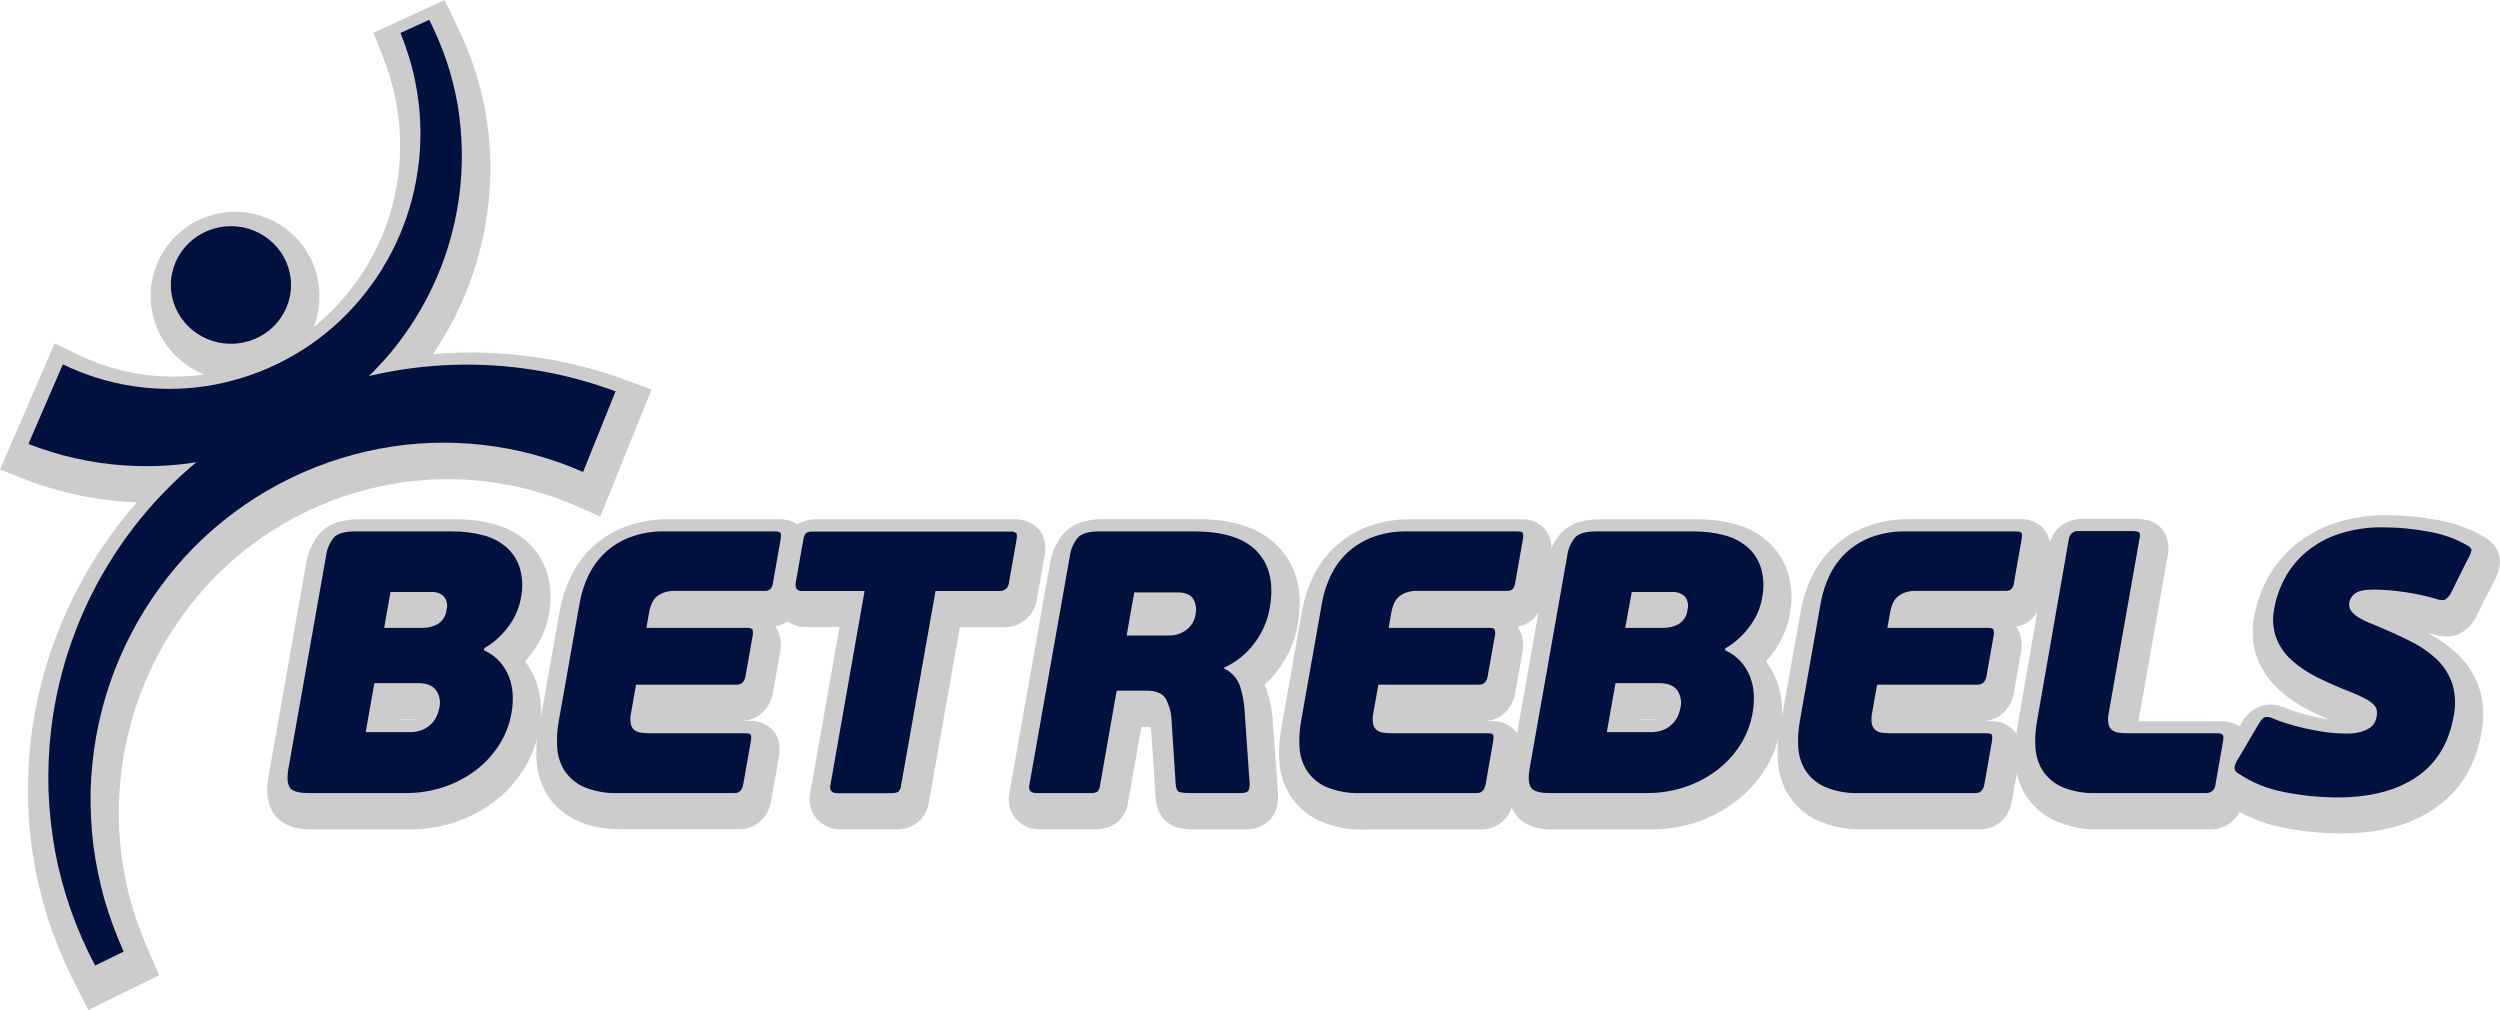
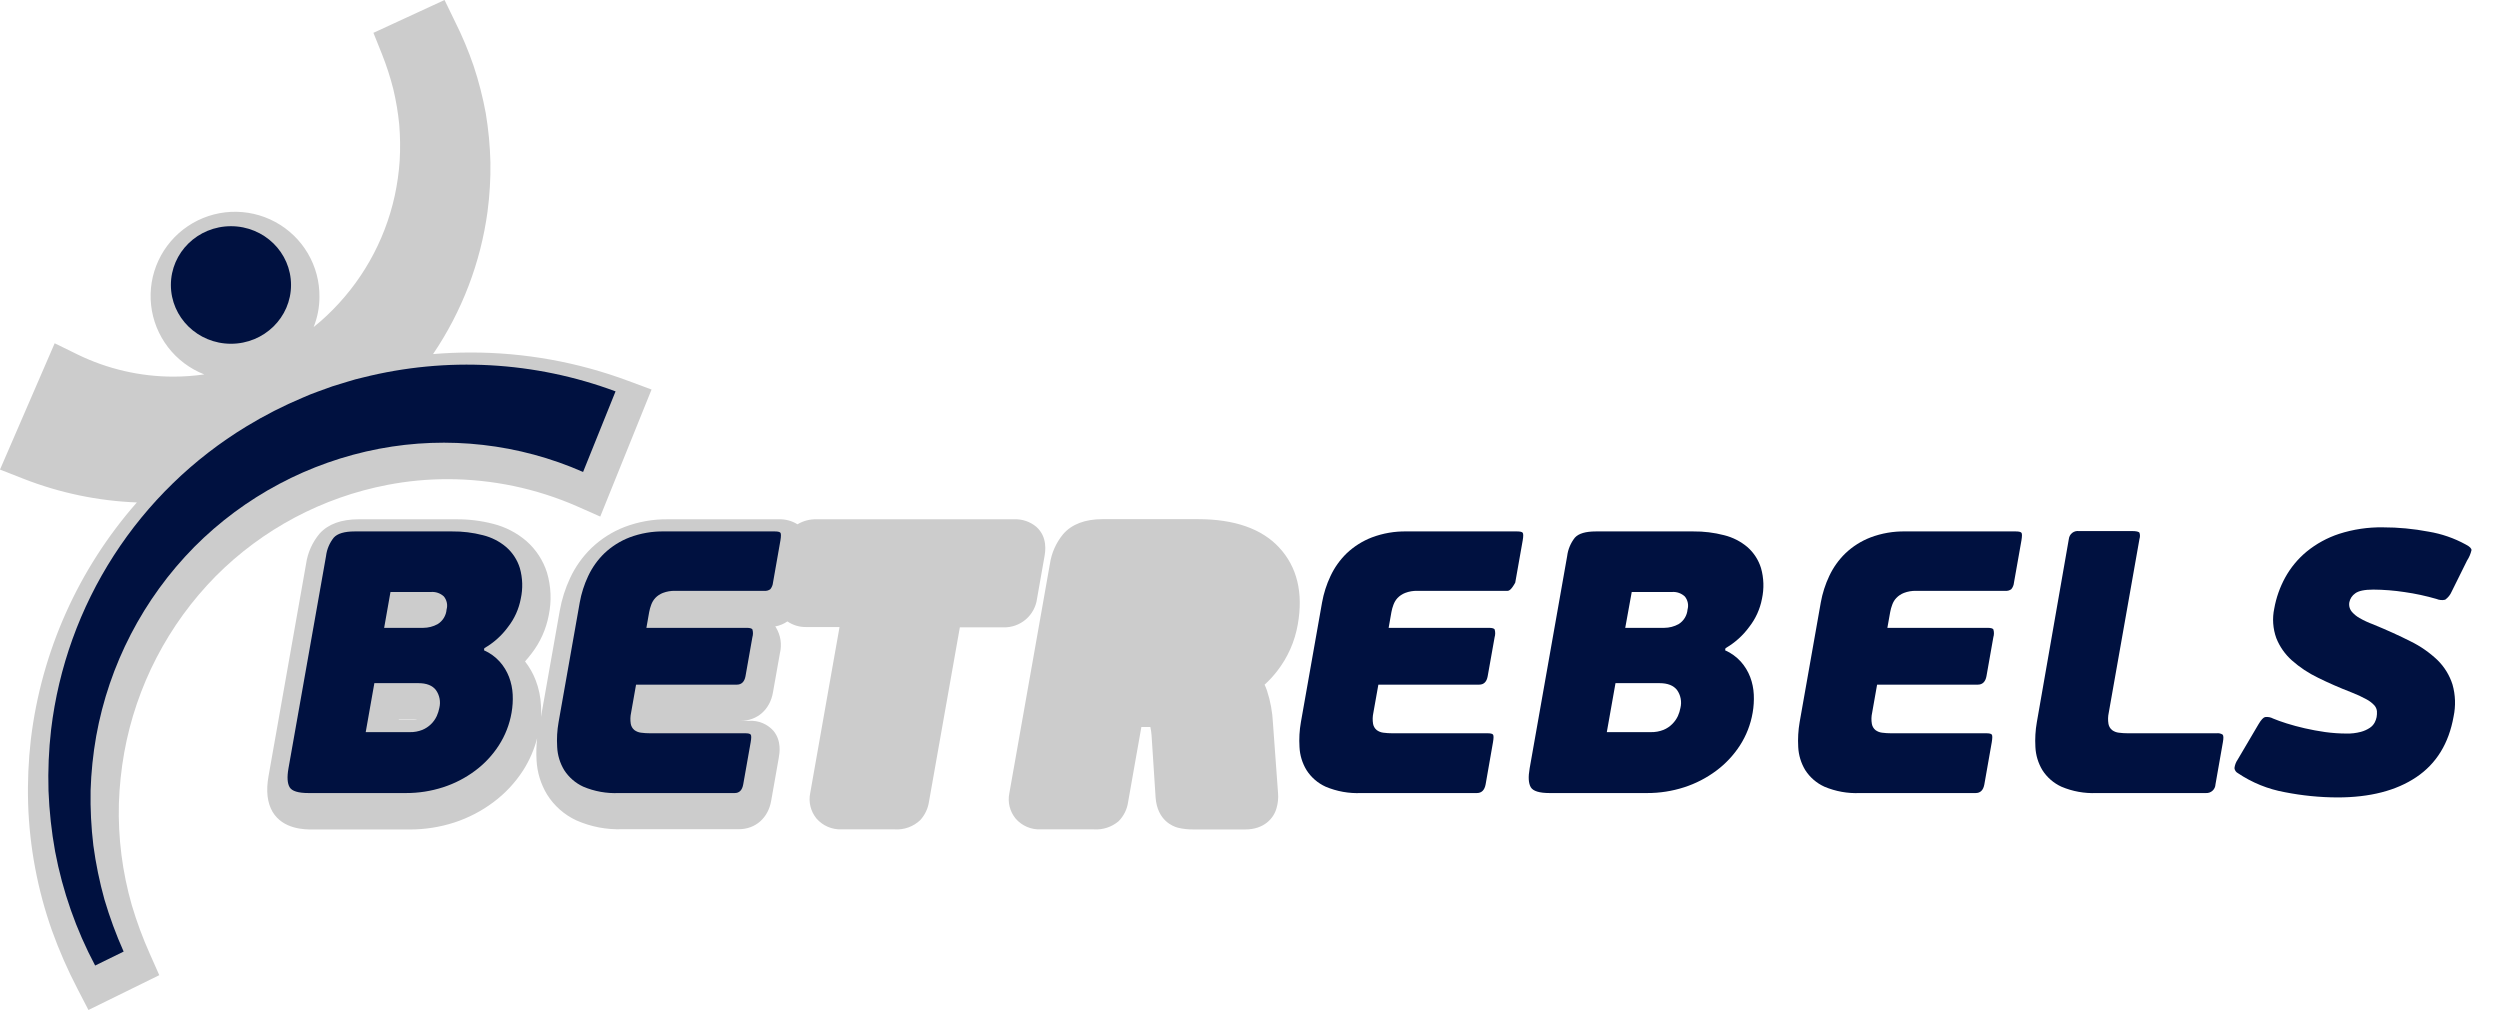
<svg xmlns="http://www.w3.org/2000/svg" width="349" height="141" viewBox="0 0 349 141" fill="none">
  <g clip-path="url(#clip0_4355_2051)">
    <path d="M144.771 83.568L145.802 77.725C145.921 77.047 146.29 74.99 144.669 73.543C143.803 72.82 142.698 72.445 141.57 72.492H114.008C113.066 72.463 112.135 72.706 111.328 73.193C110.55 72.707 109.644 72.464 108.727 72.492H93.297C91.205 72.46 89.126 72.827 87.172 73.571C85.456 74.239 83.889 75.238 82.559 76.51C81.325 77.711 80.319 79.126 79.59 80.686C78.917 82.125 78.433 83.644 78.151 85.207L75.522 100.069C75.553 99.544 75.553 99.018 75.522 98.493C75.467 97.297 75.222 96.119 74.796 95C74.432 94.041 73.926 93.142 73.295 92.333C73.601 91.994 73.901 91.632 74.185 91.254C75.413 89.675 76.244 87.827 76.61 85.862C77.014 83.902 76.93 81.872 76.366 79.951C75.826 78.24 74.826 76.708 73.476 75.521C72.142 74.38 70.562 73.562 68.858 73.131C67.167 72.693 65.426 72.478 63.679 72.492H50.08C47.654 72.492 45.824 73.159 44.634 74.47C43.608 75.685 42.946 77.163 42.725 78.736L37.483 108.371C37.12 110.433 37.313 112.061 38.05 113.332C39.523 115.796 42.583 115.796 43.597 115.796H57.197C59.313 115.8 61.417 115.47 63.43 114.819C65.385 114.179 67.223 113.225 68.87 111.993C70.503 110.778 71.906 109.281 73.012 107.574C73.905 106.18 74.57 104.655 74.984 103.053C74.869 104.079 74.843 105.113 74.904 106.144C74.991 107.828 75.493 109.464 76.366 110.908C77.346 112.481 78.763 113.736 80.446 114.519C82.472 115.418 84.678 115.842 86.894 115.757H103.129C105.469 115.757 107.254 114.186 107.662 111.756L108.704 105.856C108.835 105.133 109.129 103.443 107.985 102.036C107.563 101.559 107.037 101.184 106.448 100.94C105.859 100.696 105.222 100.59 104.585 100.629H103.378C105.712 100.629 107.503 99.058 107.911 96.628L108.874 91.203C109.026 90.589 109.054 89.951 108.957 89.326C108.859 88.702 108.639 88.103 108.308 87.563L108.223 87.45C108.833 87.34 109.412 87.101 109.923 86.75C110.685 87.273 111.592 87.548 112.518 87.535H117.198L113.107 110.705C112.977 111.327 112.989 111.97 113.141 112.587C113.293 113.204 113.581 113.779 113.985 114.27C114.416 114.765 114.951 115.157 115.553 115.418C116.156 115.679 116.809 115.803 117.465 115.779H124.893C125.547 115.822 126.202 115.73 126.817 115.507C127.433 115.284 127.995 114.936 128.469 114.485C129.13 113.759 129.556 112.851 129.693 111.88L133.994 87.58H140.085C141.225 87.608 142.335 87.213 143.201 86.472C144.066 85.731 144.626 84.696 144.771 83.568ZM58.205 100.465C58.059 100.501 57.908 100.516 57.758 100.51H55.672V100.454H58.217L58.205 100.465Z" fill="#CCCCCC" />
    <path d="M177.704 100.951C177.633 99.4 177.351 97.866 176.866 96.39C176.771 96.115 176.662 95.845 176.537 95.582C177.172 95.004 177.756 94.373 178.282 93.695C179.769 91.789 180.761 89.547 181.172 87.168C181.954 82.749 181.076 79.132 178.566 76.431C176.152 73.82 172.333 72.475 167.261 72.475H153.922C151.469 72.475 149.616 73.181 148.415 74.566C147.431 75.757 146.793 77.193 146.567 78.719L140.901 110.755C140.777 111.37 140.792 112.004 140.943 112.611C141.095 113.219 141.381 113.786 141.779 114.27C142.208 114.77 142.745 115.165 143.35 115.427C143.955 115.688 144.611 115.809 145.27 115.779H152.698C153.952 115.863 155.189 115.458 156.149 114.649C156.88 113.917 157.35 112.966 157.487 111.942L159.334 101.493H160.592C160.671 101.866 160.726 102.244 160.756 102.624L161.323 111.343C161.561 114.559 163.765 115.372 164.428 115.548C165.149 115.723 165.89 115.804 166.632 115.791H173.851C176.441 115.791 177.818 114.253 178.203 112.812C178.4 112.147 178.473 111.452 178.418 110.761L177.704 100.951Z" fill="#CCCCCC" />
-     <path d="M346.444 74.747C344.503 73.681 342.396 72.948 340.211 72.577C337.908 72.142 335.569 71.923 333.225 71.921C330.771 71.888 328.328 72.258 325.994 73.017C323.946 73.691 322.04 74.737 320.373 76.103C318.826 77.385 317.536 78.948 316.571 80.709C315.661 82.375 315.026 84.176 314.69 86.043C314.288 88.019 314.445 90.068 315.143 91.96C315.805 93.632 316.847 95.13 318.186 96.334C319.519 97.523 321.012 98.52 322.623 99.295C323.382 99.674 324.181 100.041 325.008 100.425C324.323 100.318 323.654 100.188 323.019 100.047C322.198 99.855 321.439 99.651 320.753 99.436C319.943 99.182 319.455 98.99 319.189 98.871C318.477 98.546 317.705 98.373 316.922 98.363C316.54 98.358 316.158 98.407 315.789 98.51C314.51 98.936 313.453 99.85 312.848 101.053L312.633 101.409C311.832 100.906 310.899 100.654 309.953 100.685H298.524L302.615 77.516C302.852 76.429 302.689 75.294 302.156 74.317C301.402 73.068 300.076 72.436 298.189 72.436H290.772C289.744 72.389 288.73 72.688 287.893 73.284C287.056 73.88 286.443 74.74 286.154 75.724C286.06 75.048 285.782 74.411 285.349 73.882C284.928 73.404 284.402 73.029 283.813 72.785C283.224 72.541 282.586 72.435 281.949 72.475H266.548C264.458 72.443 262.381 72.81 260.428 73.554C258.712 74.221 257.144 75.22 255.816 76.493C254.579 77.693 253.573 79.108 252.847 80.669C252.169 82.106 251.683 83.626 251.402 85.19L248.755 100.064C248.755 99.544 248.789 99.018 248.755 98.493C248.696 97.297 248.449 96.119 248.024 95C247.66 94.041 247.154 93.142 246.523 92.333C246.835 91.988 247.129 91.632 247.418 91.254C248.642 89.673 249.473 87.825 249.843 85.862C250.246 83.901 250.16 81.872 249.594 79.951C249.056 78.24 248.058 76.708 246.71 75.521C245.373 74.381 243.791 73.563 242.086 73.131C240.395 72.693 238.654 72.478 236.907 72.492H223.308C220.882 72.492 219.052 73.159 217.856 74.475C217.309 75.091 216.874 75.796 216.57 76.561C216.619 75.599 216.315 74.653 215.715 73.899C215.293 73.421 214.768 73.046 214.178 72.802C213.589 72.558 212.952 72.452 212.315 72.492H196.925C194.833 72.46 192.754 72.827 190.799 73.571C187.44 74.869 184.72 77.421 183.218 80.686C182.541 82.124 182.058 83.644 181.778 85.207L178.826 101.906C178.578 103.317 178.496 104.753 178.583 106.184C178.67 107.869 179.172 109.507 180.045 110.953C181.026 112.524 182.443 113.776 184.124 114.559C186.15 115.459 188.357 115.882 190.573 115.796H206.733C207.683 115.811 208.613 115.522 209.387 114.972C210.161 114.422 210.738 113.639 211.034 112.739C211.122 112.943 211.222 113.141 211.334 113.332C212.808 115.796 215.868 115.796 216.882 115.796H230.481C232.598 115.799 234.701 115.469 236.714 114.819C238.669 114.177 240.506 113.222 242.154 111.993C243.784 110.776 245.185 109.28 246.291 107.574C247.18 106.189 247.846 104.673 248.262 103.081C248.148 104.106 248.122 105.138 248.183 106.167C248.27 107.852 248.773 109.49 249.645 110.936C250.626 112.507 252.044 113.759 253.725 114.542C255.751 115.441 257.957 115.865 260.173 115.779H276.34C278.674 115.779 280.465 114.208 280.873 111.778L281.541 108.003C281.778 109.034 282.178 110.02 282.726 110.925C283.698 112.497 285.11 113.753 286.788 114.536C288.807 115.44 291.008 115.866 293.22 115.779H308.519C309.363 115.799 310.197 115.583 310.924 115.155C311.652 114.728 312.246 114.106 312.639 113.361C314.589 114.411 316.692 115.153 318.872 115.559C321.498 116.076 324.167 116.34 326.844 116.35C332.04 116.35 336.387 115.22 339.747 112.959C343.345 110.558 345.583 106.964 346.41 102.279C346.819 100.263 346.73 98.178 346.15 96.204C345.578 94.412 344.579 92.784 343.237 91.463C341.93 90.197 340.438 89.135 338.812 88.315C339.106 88.388 339.378 88.468 339.667 88.547C340.273 88.747 340.905 88.854 341.543 88.863C342.127 88.871 342.706 88.758 343.243 88.53C344.37 87.964 345.27 87.033 345.798 85.891V85.84L347.974 81.522C348.543 80.64 348.891 79.634 348.989 78.59C349.051 77.685 348.739 75.962 346.444 74.747ZM208.212 100.668H207.005C209.34 100.668 211.125 99.097 211.538 96.667L212.502 91.242C212.653 90.628 212.681 89.991 212.584 89.366C212.487 88.741 212.266 88.142 211.935 87.603L211.85 87.49C212.664 87.349 213.419 86.976 214.026 86.416C214.325 86.128 214.579 85.796 214.78 85.433L211.788 102.352C211.724 102.262 211.656 102.171 211.584 102.081C211.166 101.606 210.645 101.232 210.061 100.987C209.477 100.742 208.845 100.633 208.212 100.668ZM231.445 100.465C231.3 100.501 231.151 100.517 231.003 100.51H228.923V100.454H231.467L231.445 100.465ZM281.553 101.906C281.553 102.081 281.502 102.256 281.473 102.431C281.398 102.308 281.315 102.189 281.224 102.075C280.802 101.598 280.277 101.223 279.687 100.979C279.098 100.735 278.461 100.629 277.824 100.668H276.617C278.952 100.668 280.742 99.097 281.15 96.667L282.108 91.242C282.261 90.628 282.289 89.989 282.192 89.363C282.095 88.737 281.874 88.137 281.541 87.597L281.456 87.49C282.27 87.349 283.026 86.976 283.632 86.416C283.945 86.116 284.209 85.769 284.414 85.388L281.553 101.906Z" fill="#CCCCCC" />
    <path d="M17.339 105.076C19.012 95.771 23.462 87.186 30.106 80.443C36.639 73.872 45.012 69.424 54.126 67.683C56.876 67.155 59.671 66.891 62.472 66.892C68.705 66.895 74.87 68.188 80.576 70.689L83.795 72.113L90.957 54.38L87.688 53.165C80.656 50.544 73.209 49.204 65.702 49.21C63.946 49.21 62.196 49.283 60.455 49.43C64.487 43.474 67.089 36.671 68.059 29.549C68.361 27.262 68.496 24.956 68.462 22.649C68.407 20.362 68.191 18.081 67.816 15.823C67.404 13.577 66.836 11.362 66.116 9.194C65.385 7.066 64.513 4.99 63.504 2.978L62.059 0L52.131 4.583L53.327 7.567C53.958 9.152 54.484 10.778 54.902 12.432C55.293 14.069 55.571 15.731 55.735 17.405C55.871 19.076 55.892 20.755 55.797 22.429C55.685 24.084 55.452 25.73 55.1 27.351C53.694 33.753 50.384 39.582 45.603 44.078C45.018 44.632 44.411 45.158 43.784 45.655C44.316 44.326 44.591 42.91 44.595 41.479C44.624 39.334 44.064 37.221 42.975 35.371C41.887 33.521 40.311 32.003 38.419 30.982C36.527 29.96 34.391 29.475 32.243 29.578C30.094 29.682 28.015 30.369 26.23 31.567C24.445 32.765 23.023 34.427 22.118 36.373C21.212 38.319 20.859 40.475 21.095 42.608C21.33 44.74 22.147 46.768 23.456 48.47C24.764 50.173 26.515 51.486 28.519 52.267C27.099 52.472 25.665 52.576 24.23 52.578C19.589 52.578 15.01 51.523 10.84 49.492L7.633 47.921L0 65.552L3.275 66.835C8.329 68.814 13.681 69.932 19.107 70.141L19.045 70.209C10.922 79.474 5.788 90.965 4.312 103.183C3.966 106.184 3.837 109.205 3.927 112.225C4.122 118.246 5.242 124.202 7.247 129.884C8.252 132.68 9.444 135.404 10.817 138.039L12.347 140.994L22.235 136.134L20.915 133.156C19.929 130.953 19.091 128.688 18.404 126.375C17.078 121.759 16.468 116.968 16.597 112.168C16.674 109.789 16.922 107.419 17.339 105.076Z" fill="#CCCCCC" />
    <path d="M67.566 90.779C68.403 91.151 69.152 91.694 69.765 92.373C70.324 93 70.763 93.724 71.063 94.509C71.361 95.294 71.533 96.122 71.573 96.961C71.614 97.808 71.56 98.657 71.414 99.493C71.135 101.119 70.53 102.672 69.635 104.059C68.751 105.43 67.626 106.63 66.314 107.602C64.964 108.608 63.458 109.385 61.855 109.902C60.178 110.444 58.426 110.717 56.664 110.71H43.065C41.631 110.71 40.759 110.439 40.436 109.902C40.113 109.365 40.056 108.484 40.271 107.263L45.513 77.635C45.626 76.69 46 75.796 46.595 75.052C47.116 74.475 48.091 74.187 49.519 74.187H63.118C64.569 74.172 66.015 74.349 67.419 74.713C68.62 75.009 69.736 75.58 70.677 76.38C71.566 77.162 72.221 78.173 72.57 79.302C72.965 80.695 73.01 82.164 72.7 83.579C72.43 85.022 71.816 86.379 70.91 87.535C70.029 88.738 68.906 89.743 67.612 90.485L67.566 90.779ZM53.627 87.648H59.084C59.789 87.645 60.482 87.466 61.101 87.128C61.453 86.909 61.748 86.611 61.964 86.258C62.179 85.905 62.309 85.506 62.342 85.094C62.43 84.782 62.443 84.454 62.377 84.136C62.312 83.818 62.172 83.521 61.968 83.269C61.73 83.046 61.447 82.875 61.139 82.767C60.831 82.659 60.503 82.616 60.177 82.641H54.511L53.627 87.648ZM61.333 98.815C61.436 98.391 61.446 97.951 61.364 97.523C61.282 97.095 61.109 96.69 60.857 96.334C60.364 95.69 59.543 95.368 58.404 95.368H52.261L51.054 102.205H57.191C57.798 102.221 58.401 102.113 58.965 101.889C59.852 101.52 60.568 100.832 60.971 99.962C61.138 99.596 61.259 99.21 61.333 98.815Z" fill="#001140" />
    <path d="M102.562 110.71H86.379C84.684 110.785 82.994 110.482 81.432 109.823C80.336 109.321 79.407 108.514 78.757 107.5C78.17 106.528 77.835 105.425 77.783 104.291C77.709 103.123 77.776 101.95 77.981 100.798L80.933 84.099C81.161 82.829 81.555 81.594 82.106 80.426C82.662 79.235 83.43 78.155 84.373 77.239C85.386 76.28 86.578 75.527 87.88 75.024C89.431 74.439 91.079 74.156 92.737 74.187H108.166C108.586 74.187 108.846 74.249 108.948 74.374C109.044 74.493 109.044 74.849 108.948 75.442L107.911 81.336C107.881 81.671 107.75 81.99 107.537 82.251C107.3 82.428 107.005 82.51 106.71 82.483H94.244C93.664 82.467 93.086 82.565 92.544 82.771C92.141 82.927 91.778 83.168 91.479 83.478C91.231 83.751 91.038 84.07 90.912 84.416C90.784 84.753 90.688 85.101 90.623 85.456L90.238 87.648H104.256C104.676 87.648 104.931 87.722 105.033 87.857C105.14 88.215 105.14 88.596 105.033 88.954L104.075 94.379C103.933 95.181 103.508 95.577 102.868 95.577H88.793L88.101 99.493C87.987 100.007 87.971 100.538 88.056 101.058C88.118 101.395 88.296 101.699 88.56 101.917C88.833 102.119 89.153 102.245 89.49 102.284C89.901 102.339 90.316 102.365 90.731 102.364H104.018C104.438 102.364 104.693 102.42 104.795 102.544C104.897 102.669 104.897 103.019 104.795 103.612L103.752 109.507C103.609 110.309 103.212 110.71 102.562 110.71Z" fill="#001140" />
-     <path d="M139.547 82.506H130.6L125.794 109.631C125.763 109.943 125.645 110.24 125.454 110.49C125.307 110.648 124.939 110.727 124.321 110.727H116.927C116.122 110.727 115.793 110.36 115.918 109.631L120.695 82.506H111.98C111.243 82.506 110.948 82.11 111.09 81.308L112.121 75.465C112.227 74.869 112.369 74.513 112.546 74.396C112.821 74.25 113.132 74.186 113.442 74.21H141.014C141.303 74.177 141.595 74.243 141.842 74.396C141.978 74.515 141.995 74.871 141.887 75.465L140.856 81.308C140.85 81.472 140.811 81.635 140.742 81.784C140.673 81.934 140.575 82.069 140.453 82.18C140.331 82.291 140.188 82.378 140.033 82.434C139.877 82.49 139.712 82.514 139.547 82.506Z" fill="#001140" />
-     <path d="M174.446 109.354C174.47 109.644 174.435 109.936 174.344 110.213C174.254 110.546 173.891 110.71 173.268 110.71H166.026C165.577 110.721 165.128 110.677 164.689 110.58C164.354 110.49 164.162 110.1 164.122 109.405L163.555 100.691C163.538 99.547 163.234 98.426 162.671 97.43C162.196 96.752 161.296 96.413 159.974 96.413H155.889L153.56 109.665C153.532 109.969 153.418 110.259 153.231 110.501C152.885 110.688 152.488 110.761 152.098 110.71H144.703C143.899 110.71 143.57 110.36 143.683 109.665L149.35 77.635C149.473 76.71 149.843 75.836 150.421 75.103C150.95 74.493 151.928 74.187 153.356 74.187H166.695C170.808 74.187 173.746 75.129 175.506 77.013C177.266 78.897 177.85 81.515 177.257 84.868C176.941 86.703 176.176 88.433 175.03 89.903C173.938 91.334 172.507 92.471 170.865 93.215V93.316C171.385 93.554 171.851 93.893 172.235 94.315C172.62 94.736 172.915 95.231 173.103 95.769C173.486 96.953 173.707 98.182 173.761 99.425L174.446 109.354ZM166.916 85.665C167.058 84.972 166.943 84.251 166.593 83.636C166.23 83.009 165.459 82.698 164.326 82.698H158.342L157.277 88.722H163.244C164.081 88.721 164.896 88.456 165.573 87.965C165.943 87.694 166.254 87.35 166.485 86.955C166.716 86.559 166.863 86.12 166.916 85.665Z" fill="#001140" />
-     <path d="M206.167 110.71H190.006C188.311 110.785 186.622 110.482 185.059 109.823C183.961 109.323 183.032 108.517 182.385 107.5C181.797 106.528 181.462 105.425 181.41 104.291C181.337 103.123 181.403 101.95 181.608 100.798L184.561 84.099C184.788 82.829 185.183 81.594 185.734 80.426C186.289 79.235 187.057 78.155 188 77.239C189.014 76.28 190.205 75.527 191.508 75.024C193.058 74.439 194.706 74.156 196.364 74.187H211.793C212.213 74.187 212.473 74.249 212.57 74.374C212.666 74.498 212.672 74.849 212.57 75.442L211.527 81.336C211.498 81.671 211.37 81.989 211.159 82.251C210.921 82.428 210.626 82.51 210.331 82.483H197.865C197.285 82.466 196.707 82.564 196.165 82.771C195.762 82.928 195.397 83.169 195.094 83.478C194.848 83.752 194.656 84.07 194.528 84.416C194.4 84.753 194.303 85.101 194.239 85.456L193.854 87.648H207.872C208.292 87.648 208.547 87.722 208.649 87.857C208.756 88.215 208.756 88.596 208.649 88.954L207.685 94.379C207.549 95.181 207.147 95.577 206.484 95.577H192.42L191.723 99.493C191.61 100.007 191.596 100.539 191.683 101.058C191.745 101.395 191.923 101.699 192.188 101.917C192.46 102.119 192.78 102.245 193.117 102.284C193.528 102.339 193.943 102.365 194.358 102.364H207.646C208.065 102.364 208.32 102.42 208.422 102.544C208.524 102.669 208.524 103.019 208.422 103.612L207.391 109.507C207.239 110.309 206.832 110.71 206.167 110.71Z" fill="#001140" />
+     <path d="M206.167 110.71H190.006C188.311 110.785 186.622 110.482 185.059 109.823C183.961 109.323 183.032 108.517 182.385 107.5C181.797 106.528 181.462 105.425 181.41 104.291C181.337 103.123 181.403 101.95 181.608 100.798L184.561 84.099C184.788 82.829 185.183 81.594 185.734 80.426C186.289 79.235 187.057 78.155 188 77.239C189.014 76.28 190.205 75.527 191.508 75.024C193.058 74.439 194.706 74.156 196.364 74.187H211.793C212.213 74.187 212.473 74.249 212.57 74.374C212.666 74.498 212.672 74.849 212.57 75.442L211.527 81.336C210.921 82.428 210.626 82.51 210.331 82.483H197.865C197.285 82.466 196.707 82.564 196.165 82.771C195.762 82.928 195.397 83.169 195.094 83.478C194.848 83.752 194.656 84.07 194.528 84.416C194.4 84.753 194.303 85.101 194.239 85.456L193.854 87.648H207.872C208.292 87.648 208.547 87.722 208.649 87.857C208.756 88.215 208.756 88.596 208.649 88.954L207.685 94.379C207.549 95.181 207.147 95.577 206.484 95.577H192.42L191.723 99.493C191.61 100.007 191.596 100.539 191.683 101.058C191.745 101.395 191.923 101.699 192.188 101.917C192.46 102.119 192.78 102.245 193.117 102.284C193.528 102.339 193.943 102.365 194.358 102.364H207.646C208.065 102.364 208.32 102.42 208.422 102.544C208.524 102.669 208.524 103.019 208.422 103.612L207.391 109.507C207.239 110.309 206.832 110.71 206.167 110.71Z" fill="#001140" />
    <path d="M240.823 90.779C241.661 91.151 242.412 91.694 243.027 92.373C243.584 93.002 244.023 93.725 244.324 94.509C244.621 95.295 244.791 96.122 244.829 96.961C244.87 97.808 244.817 98.657 244.67 99.493C244.393 101.118 243.79 102.672 242.897 104.059C242.011 105.429 240.887 106.629 239.576 107.602C238.226 108.607 236.719 109.384 235.117 109.902C233.44 110.444 231.688 110.717 229.926 110.71H216.327C214.899 110.71 214.022 110.441 213.698 109.902C213.375 109.337 213.324 108.484 213.539 107.263L218.775 77.635C218.89 76.691 219.265 75.797 219.857 75.052C220.378 74.475 221.355 74.187 222.786 74.187H236.386C237.836 74.172 239.283 74.349 240.687 74.713C241.889 75.01 243.006 75.581 243.951 76.38C244.836 77.163 245.488 78.174 245.837 79.302C246.232 80.695 246.278 82.164 245.973 83.579C245.701 85.023 245.085 86.379 244.177 87.535C243.298 88.736 242.176 89.741 240.885 90.485L240.823 90.779ZM226.883 87.648H232.323C233.026 87.644 233.718 87.466 234.335 87.128C234.686 86.909 234.982 86.61 235.198 86.257C235.414 85.904 235.545 85.506 235.581 85.094C235.669 84.782 235.68 84.453 235.614 84.135C235.548 83.818 235.407 83.52 235.202 83.269C234.964 83.046 234.683 82.876 234.375 82.767C234.068 82.659 233.742 82.617 233.417 82.641H227.79L226.883 87.648ZM234.59 98.815C234.693 98.392 234.704 97.951 234.623 97.524C234.542 97.096 234.37 96.69 234.119 96.334C233.624 95.69 232.805 95.368 231.66 95.368H225.523L224.311 102.205H230.453C231.06 102.219 231.663 102.112 232.227 101.889C232.691 101.699 233.111 101.416 233.462 101.058C233.78 100.74 234.041 100.369 234.233 99.962C234.398 99.595 234.518 99.21 234.59 98.815Z" fill="#001140" />
    <path d="M275.796 110.71H259.629C257.937 110.785 256.249 110.482 254.688 109.823C253.589 109.322 252.659 108.516 252.008 107.5C251.423 106.527 251.088 105.424 251.033 104.291C250.966 103.123 251.032 101.951 251.232 100.798L254.184 84.099C254.412 82.829 254.806 81.594 255.357 80.426C255.911 79.234 256.679 78.154 257.624 77.239C258.634 76.279 259.824 75.526 261.125 75.024C262.676 74.439 264.324 74.156 265.981 74.187H281.411C281.83 74.187 282.091 74.249 282.193 74.374C282.295 74.493 282.289 74.849 282.193 75.442L281.15 81.336C281.122 81.672 280.992 81.991 280.777 82.251C280.541 82.427 280.248 82.509 279.955 82.483H267.489C266.909 82.467 266.331 82.565 265.789 82.771C265.387 82.928 265.024 83.169 264.724 83.478C264.474 83.749 264.281 84.068 264.157 84.416C264.029 84.753 263.932 85.101 263.868 85.456L263.477 87.648H277.496C277.915 87.648 278.176 87.722 278.272 87.857C278.382 88.215 278.382 88.596 278.272 88.954L277.314 94.379C277.173 95.181 276.748 95.577 276.107 95.577H262.043L261.352 99.493C261.236 100.007 261.222 100.539 261.312 101.058C261.372 101.394 261.548 101.698 261.811 101.917C262.083 102.119 262.404 102.245 262.74 102.284C263.152 102.339 263.566 102.365 263.981 102.364H277.269C277.688 102.364 277.949 102.42 278.051 102.544C278.153 102.669 278.147 103.019 278.051 103.612L277.014 109.507C276.867 110.309 276.461 110.71 275.796 110.71Z" fill="#001140" />
    <path d="M287.774 109.823C286.68 109.322 285.755 108.515 285.111 107.5C284.528 106.526 284.195 105.424 284.142 104.291C284.074 103.123 284.142 101.95 284.346 100.798L288.811 75.233C288.83 75.069 288.88 74.911 288.961 74.767C289.041 74.623 289.149 74.496 289.278 74.394C289.408 74.292 289.557 74.217 289.716 74.172C289.875 74.128 290.041 74.116 290.205 74.136H297.645C298.212 74.136 298.575 74.216 298.671 74.374C298.762 74.653 298.762 74.954 298.671 75.233L294.382 99.493C294.268 100.007 294.255 100.539 294.342 101.058C294.403 101.395 294.582 101.699 294.846 101.917C295.121 102.121 295.446 102.248 295.787 102.284C296.198 102.339 296.613 102.365 297.028 102.364H309.443C309.731 102.329 310.023 102.393 310.27 102.544C310.406 102.669 310.423 103.019 310.315 103.612L309.279 109.507C309.272 109.672 309.233 109.834 309.163 109.984C309.093 110.134 308.994 110.269 308.872 110.381C308.75 110.493 308.607 110.58 308.451 110.636C308.295 110.693 308.13 110.718 307.964 110.71H292.665C290.989 110.781 289.318 110.478 287.774 109.823Z" fill="#001140" />
    <path d="M317.489 84.936C317.76 83.428 318.273 81.974 319.008 80.63C319.769 79.245 320.786 78.015 322.005 77.007C323.35 75.909 324.887 75.068 326.538 74.526C328.517 73.891 330.586 73.583 332.664 73.617C334.795 73.616 336.922 73.817 339.016 74.216C340.839 74.516 342.598 75.124 344.218 76.013C344.784 76.295 345.028 76.578 345.022 76.798C344.903 77.317 344.692 77.811 344.399 78.256L342.251 82.591C342.059 83.043 341.746 83.434 341.345 83.721C340.939 83.815 340.515 83.777 340.132 83.613C338.67 83.189 337.18 82.868 335.673 82.653C334.23 82.433 332.774 82.318 331.315 82.308C330.091 82.308 329.253 82.483 328.788 82.834C328.361 83.127 328.066 83.575 327.966 84.082C327.922 84.329 327.935 84.582 328.006 84.823C328.077 85.063 328.203 85.284 328.374 85.467C328.665 85.788 329.006 86.061 329.383 86.275C329.993 86.625 330.632 86.922 331.293 87.162C333.242 87.965 334.985 88.756 336.523 89.536C337.909 90.215 339.182 91.103 340.296 92.169C341.252 93.116 341.964 94.279 342.37 95.56C342.781 97.012 342.833 98.542 342.523 100.018C341.855 103.786 340.117 106.611 337.31 108.495C334.504 110.379 330.834 111.321 326.3 111.321C323.84 111.312 321.387 111.068 318.974 110.592C316.623 110.17 314.386 109.264 312.406 107.93C312.275 107.861 312.163 107.762 312.08 107.639C311.997 107.517 311.945 107.376 311.93 107.229C311.979 106.807 312.131 106.404 312.372 106.054L315.291 101.098C315.642 100.504 315.942 100.177 316.197 100.103C316.588 100.051 316.985 100.124 317.331 100.312C317.818 100.521 318.464 100.747 319.223 100.99C319.982 101.233 320.838 101.459 321.745 101.669C322.651 101.878 323.603 102.053 324.578 102.194C325.564 102.33 326.558 102.4 327.553 102.403C328.237 102.422 328.92 102.342 329.581 102.166C330.027 102.047 330.45 101.856 330.834 101.601C331.12 101.411 331.353 101.152 331.514 100.849C331.634 100.617 331.722 100.37 331.774 100.114C331.823 99.84 331.838 99.561 331.82 99.284C331.788 98.985 331.665 98.703 331.468 98.476C331.157 98.138 330.791 97.856 330.386 97.639C329.716 97.27 329.021 96.947 328.306 96.673C326.606 96.012 325.037 95.328 323.592 94.61C322.268 93.976 321.04 93.16 319.943 92.186C318.987 91.335 318.244 90.272 317.772 89.084C317.292 87.754 317.193 86.318 317.489 84.936Z" fill="#001140" />
    <path d="M32.242 47.989C36.874 47.989 40.628 44.315 40.628 39.784C40.628 35.252 36.874 31.578 32.242 31.578C27.61 31.578 23.856 35.252 23.856 39.784C23.856 44.315 27.61 47.989 32.242 47.989Z" fill="#001140" />
    <path d="M13.282 134.789C10.628 129.793 8.745 124.427 7.695 118.87C7.188 116.07 6.88 113.237 6.771 110.394C6.685 107.543 6.807 104.689 7.134 101.855C8.166 93.195 11.16 84.882 15.889 77.546C20.618 70.21 26.958 64.043 34.429 59.511C36.941 57.982 39.564 56.643 42.277 55.505C43.62 54.895 45.025 54.443 46.414 53.928L48.533 53.278C48.89 53.171 49.241 53.058 49.598 52.962L50.675 52.696C62.352 49.764 74.648 50.44 85.931 54.635L81.398 65.886C72.455 61.954 62.525 60.825 52.924 62.648C43.133 64.517 34.137 69.296 27.119 76.357C19.993 83.586 15.222 92.792 13.429 102.77C12.987 105.278 12.726 107.815 12.648 110.36C12.6 112.922 12.729 115.484 13.033 118.028C13.376 120.575 13.893 123.096 14.58 125.573C15.312 128.051 16.208 130.479 17.26 132.84L13.282 134.789Z" fill="#001140" />
-     <path d="M59.922 2.763C60.862 4.642 61.676 6.581 62.359 8.567C63.015 10.571 63.53 12.618 63.9 14.693C64.24 16.79 64.429 18.909 64.467 21.033C64.654 31.958 60.663 42.544 53.304 50.639C47.283 57.234 39.401 61.855 30.695 63.897C21.796 65.971 12.475 65.301 3.967 61.975L8.772 50.86C14.951 53.867 21.901 54.931 28.7 53.911C35.695 52.847 42.203 49.695 47.366 44.87C52.657 39.898 56.315 33.446 57.86 26.362C58.244 24.565 58.499 22.742 58.625 20.909C58.732 19.071 58.71 17.228 58.557 15.393C58.379 13.55 58.075 11.72 57.645 9.918C57.185 8.108 56.603 6.332 55.905 4.6L59.922 2.763Z" fill="#001140" />
  </g>
  <defs>
    <clipPath id="clip0_4355_2051">
      <rect width="349" height="141" fill="white" />
    </clipPath>
  </defs>
</svg>